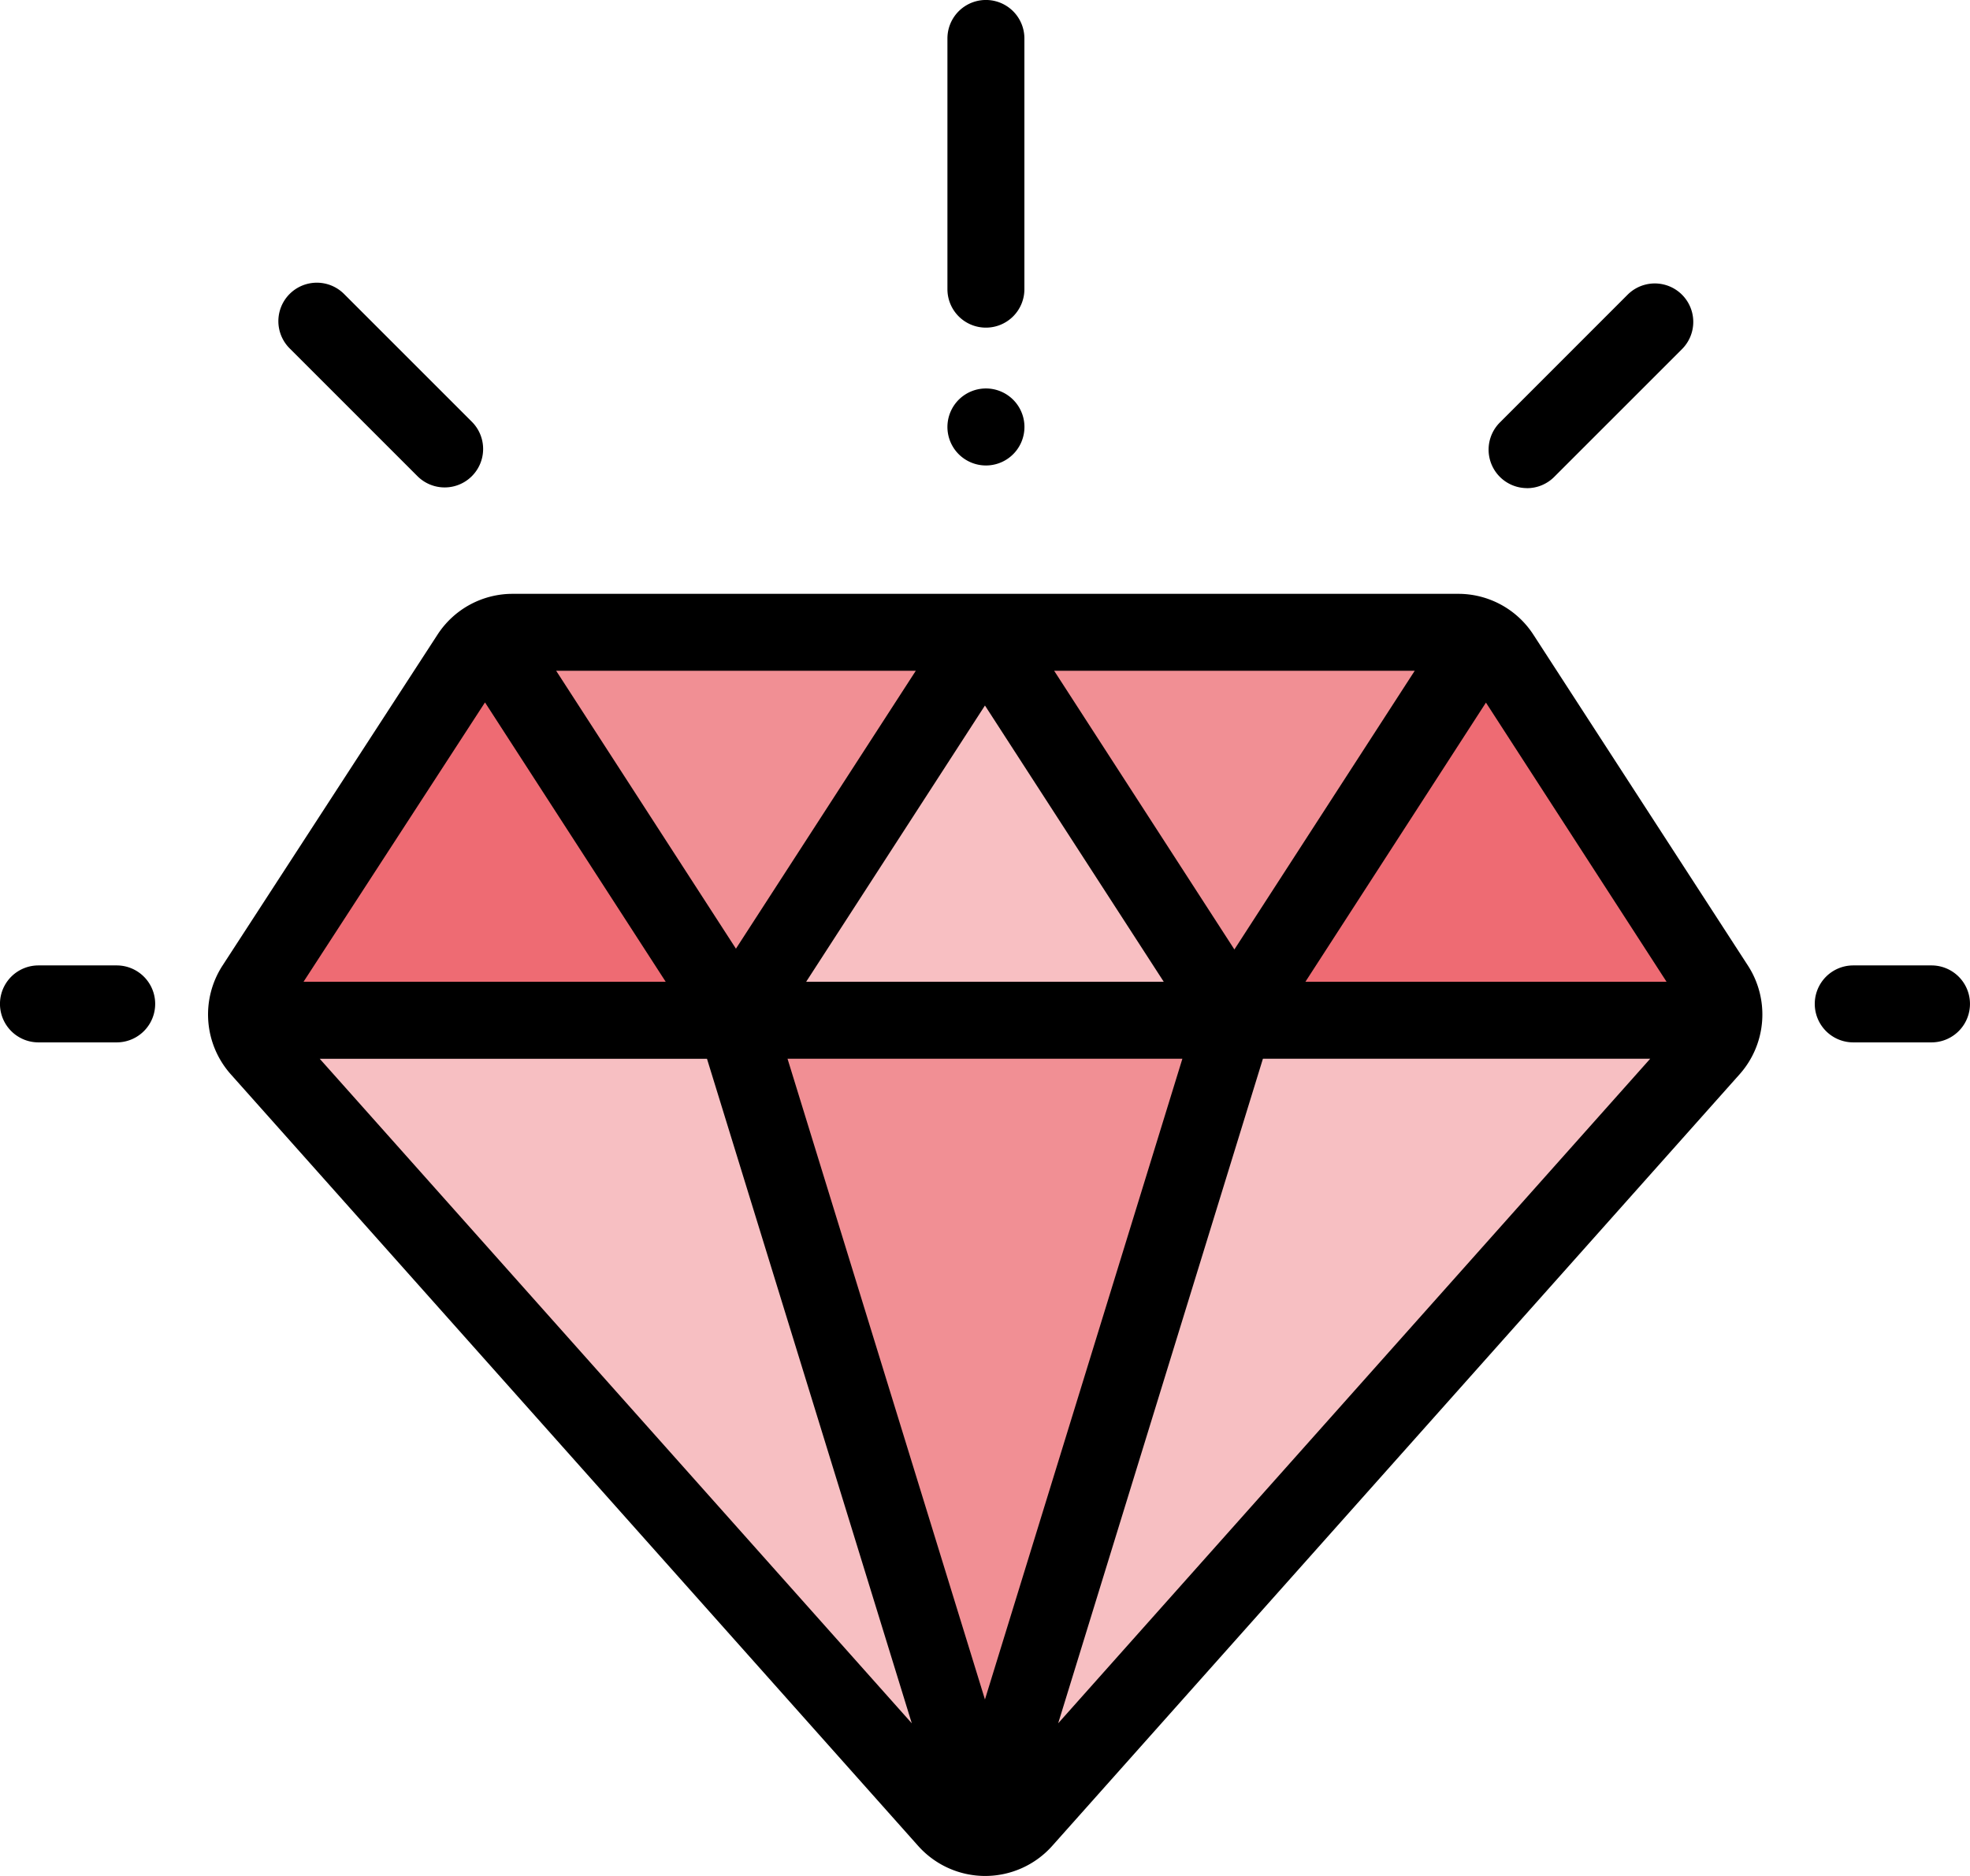
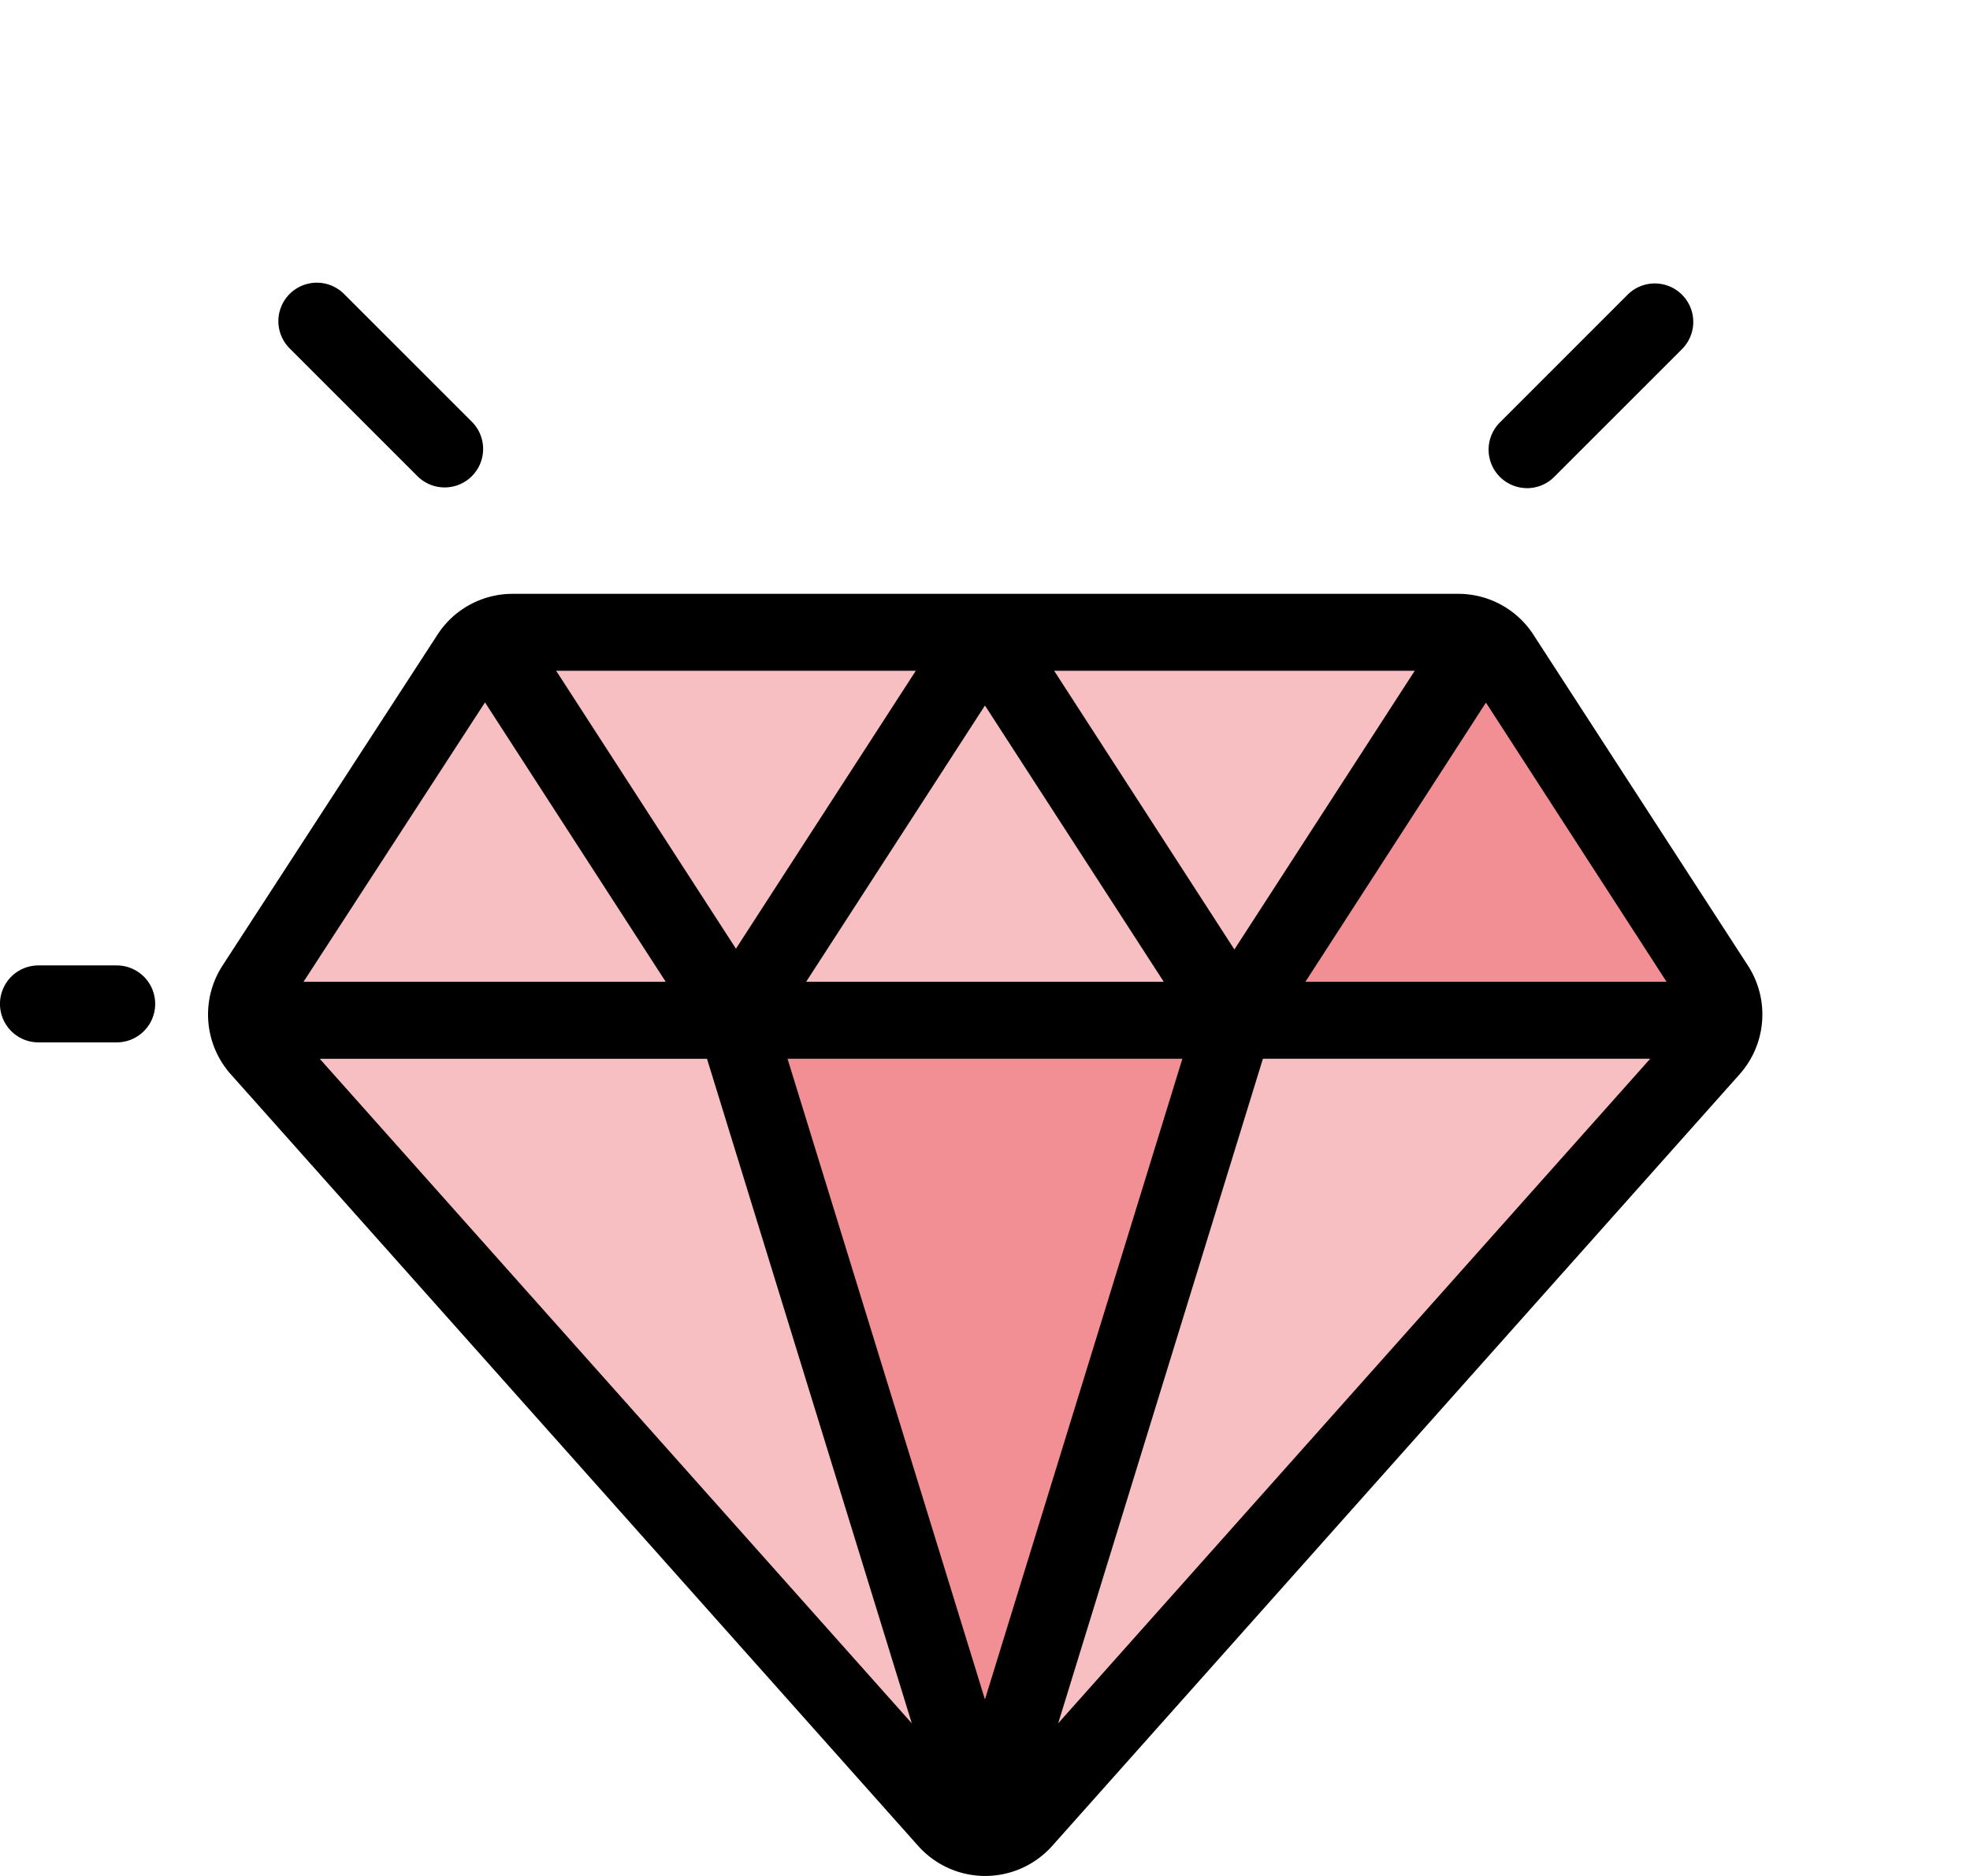
<svg xmlns="http://www.w3.org/2000/svg" width="42" height="40" viewBox="0 0 42 40">
  <g id="Group_63793" data-name="Group 63793" transform="translate(0 -16.793)">
    <path id="Path_109858" data-name="Path 109858" d="M89.838,171.941H69.677a1.093,1.093,0,0,0-.917.5L64.177,179.5a1.093,1.093,0,0,0,.1,1.323l14.656,16.454a1.093,1.093,0,0,0,1.633,0l14.657-16.455a1.093,1.093,0,0,0,.1-1.321l-4.569-7.056A1.093,1.093,0,0,0,89.838,171.941Z" transform="translate(-58.75 -141.666)" fill="#e2000e" opacity="0.25" />
-     <path id="Path_109859" data-name="Path 109859" d="M90.764,172.44a1.093,1.093,0,0,0-.918-.5H69.686a1.093,1.093,0,0,0-.917.5L64.186,179.5a1.091,1.091,0,0,0-.169.718H95.5a1.091,1.091,0,0,0-.168-.718Z" transform="translate(-58.759 -142.111)" fill="#e2000e" opacity="0.25" />
    <path id="Path_109860" data-name="Path 109860" d="M201.777,272.793l-5.32,17.268-5.32-17.268Z" transform="translate(-175.458 -234.245)" fill="#e2000e" opacity="0.25" />
    <path id="Path_109861" data-name="Path 109861" d="M191.137,180.789l5.32-8.222,5.32,8.222Z" transform="translate(-175.458 -142.685)" fill="#f8bfc2" />
    <g id="Group_63792" data-name="Group 63792" transform="translate(4.824 29.882)" opacity="0.25">
-       <path id="Path_109862" data-name="Path 109862" d="M58.813,180.789l5.32-8.222,5.32,8.222Z" transform="translate(-58.813 -172.567)" fill="#e2000e" />
      <path id="Path_109863" data-name="Path 109863" d="M319.146,180.789l5.32-8.222,5.32,8.222Z" transform="translate(-297.791 -172.567)" fill="#e2000e" />
    </g>
-     <path id="Path_109864" data-name="Path 109864" d="M82.276,162.814a1.907,1.907,0,0,0-1.606-.873H60.51a1.907,1.907,0,0,0-1.6.871l-4.584,7.057a1.918,1.918,0,0,0,.176,2.315l14.656,16.454a1.915,1.915,0,0,0,1.429.641h0a1.916,1.916,0,0,0,1.429-.641l14.657-16.455a1.918,1.918,0,0,0,.177-2.313Zm-7.485,9.04-4.209,13.662-4.209-13.662Zm-8.021-1.641,3.812-5.891,3.812,5.891Zm5.287-6.632h7.688L75.9,169.524Zm-6.784,5.926-3.833-5.926h7.668Zm3.749,16.517L56.4,171.855h8.256Zm7.486-14.17h8.257l-12.622,14.17Zm8.606-1.641h-7.7l3.849-5.953Zm-25.191-5.957,3.853,5.957H56.054Z" transform="translate(-49.583 -132.486)" />
+     <path id="Path_109864" data-name="Path 109864" d="M82.276,162.814a1.907,1.907,0,0,0-1.606-.873H60.51a1.907,1.907,0,0,0-1.6.871l-4.584,7.057a1.918,1.918,0,0,0,.176,2.315l14.656,16.454a1.915,1.915,0,0,0,1.429.641a1.916,1.916,0,0,0,1.429-.641l14.657-16.455a1.918,1.918,0,0,0,.177-2.313Zm-7.485,9.04-4.209,13.662-4.209-13.662Zm-8.021-1.641,3.812-5.891,3.812,5.891Zm5.287-6.632h7.688L75.9,169.524Zm-6.784,5.926-3.833-5.926h7.668Zm3.749,16.517L56.4,171.855h8.256Zm7.486-14.17h8.257l-12.622,14.17Zm8.606-1.641h-7.7l3.849-5.953Zm-25.191-5.957,3.853,5.957H56.054Z" transform="translate(-49.583 -132.486)" />
    <path id="Path_109865" data-name="Path 109865" d="M2.488,262.793H.82a.82.82,0,0,0,0,1.641H2.488a.82.82,0,0,0,0-1.641Z" transform="translate(0 -225.415)" />
-     <path id="Path_109866" data-name="Path 109866" d="M474.155,262.793h-1.668a.82.82,0,0,0,0,1.641h1.668a.82.82,0,0,0,0-1.641Z" transform="translate(-432.976 -225.415)" />
    <path id="Path_109867" data-name="Path 109867" d="M387.678,93.263a.818.818,0,0,0,.58-.24l2.725-2.725a.82.82,0,1,0-1.16-1.16L387.1,91.862a.82.82,0,0,0,.58,1.4Z" transform="translate(-355.123 -66.061)" />
    <path id="Path_109868" data-name="Path 109868" d="M75.323,92.843a.82.82,0,0,0,1.16-1.16l-2.725-2.725a.82.82,0,0,0-1.16,1.16Z" transform="translate(-66.423 -65.897)" />
-     <path id="Path_109869" data-name="Path 109869" d="M247.074,23.779a.82.82,0,0,0,.82-.82V17.613a.82.82,0,0,0-1.641,0v5.346A.82.82,0,0,0,247.074,23.779Z" transform="translate(-226.054)" />
-     <path id="Path_109870" data-name="Path 109870" d="M247.07,117.431a.821.821,0,1,0-.58-.24A.823.823,0,0,0,247.07,117.431Z" transform="translate(-226.05 -90.713)" />
  </g>
</svg>